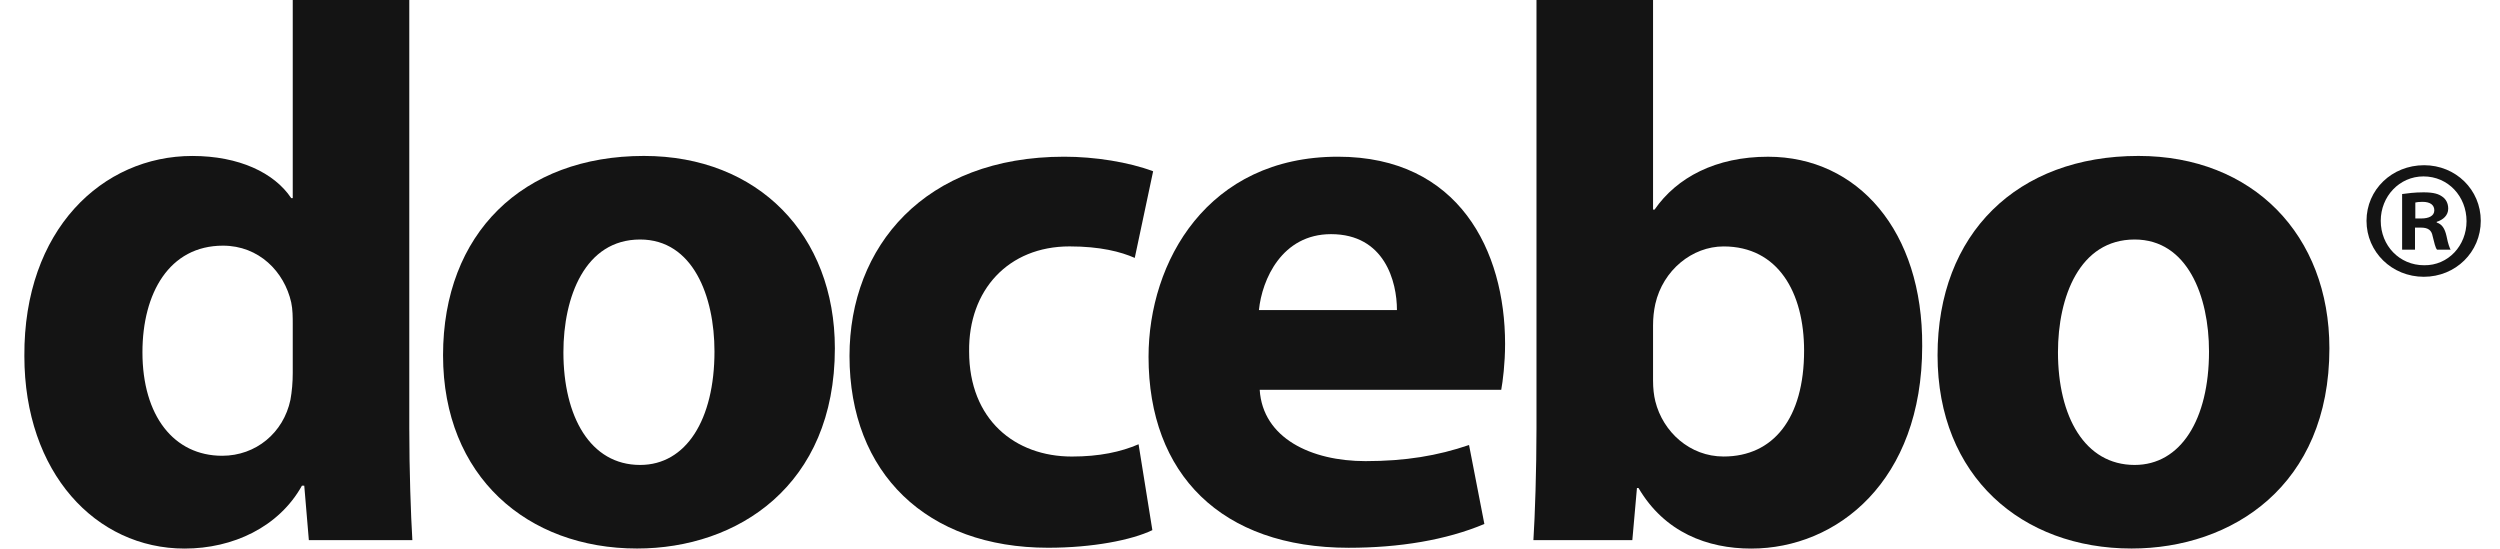
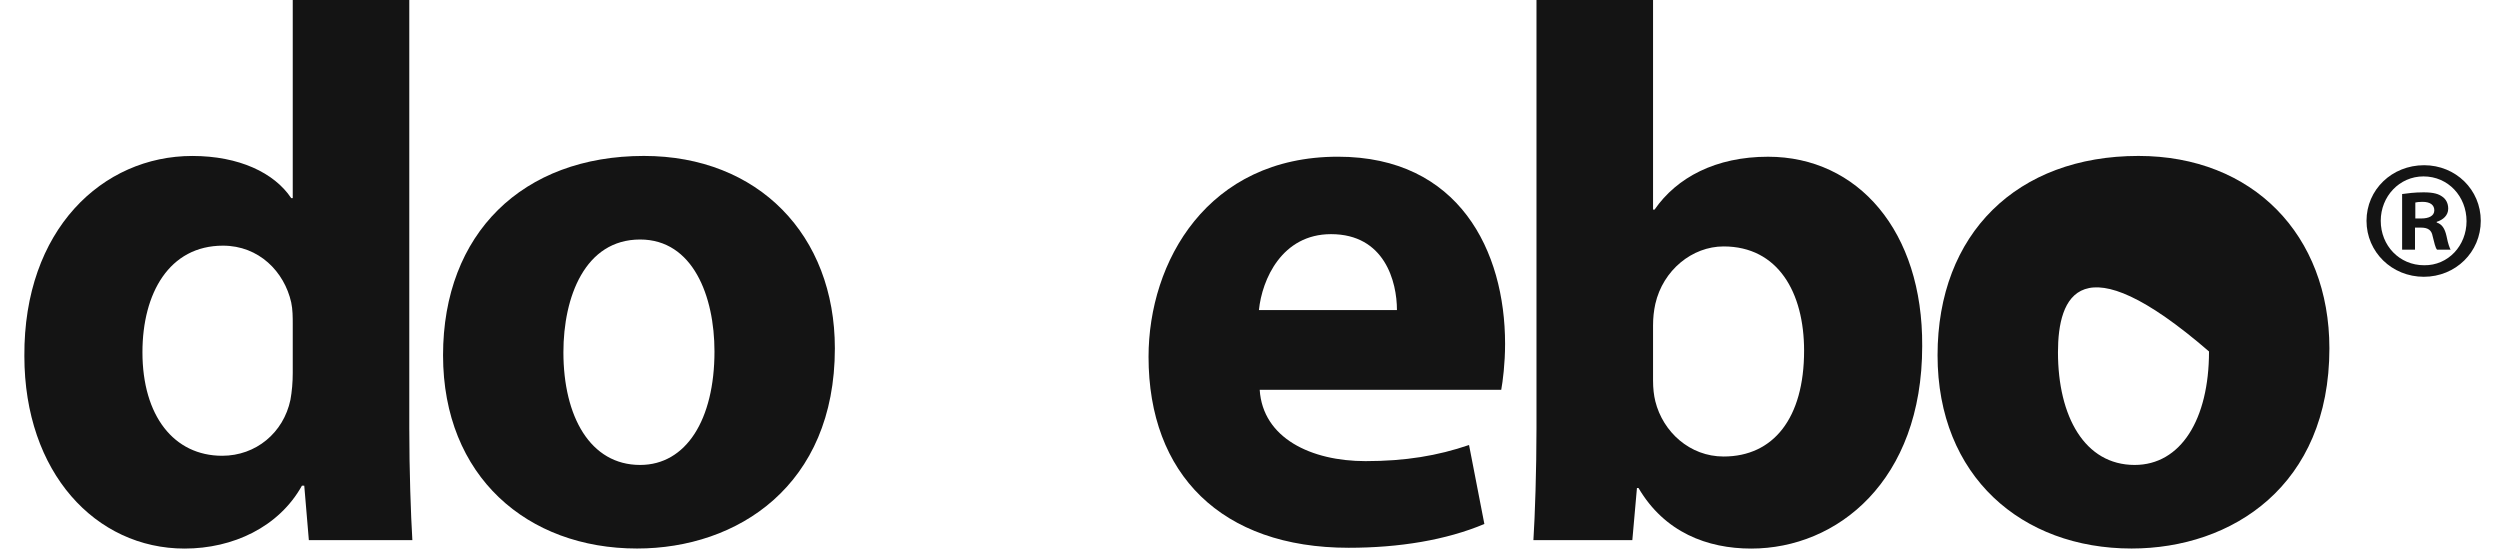
<svg xmlns="http://www.w3.org/2000/svg" width="91" height="20" viewBox="0 0 91 20" fill="none">
  <g clip-path="url(#clip0_11_319)">
    <path d="M14.898 -0.157V15.584C14.898 17.119 14.954 18.739 15.01 19.66H11.242L11.075 17.678H10.991C10.153 19.185 8.479 19.968 6.72 19.968C3.483 19.968 0.887 17.203 0.887 12.961C0.859 8.356 3.734 5.677 6.999 5.677C8.702 5.677 9.986 6.291 10.6 7.211H10.656V-0.157H14.898ZM10.656 11.788C10.656 11.566 10.656 11.258 10.6 11.007C10.349 9.891 9.428 8.942 8.116 8.942C6.162 8.942 5.185 10.672 5.185 12.822C5.185 15.138 6.33 16.59 8.088 16.59C9.316 16.59 10.321 15.752 10.572 14.552C10.628 14.245 10.656 13.91 10.656 13.576V11.788Z" fill="#141414" />
    <path d="M23.188 19.966C19.197 19.966 16.127 17.343 16.127 12.932C16.127 8.495 19.029 5.676 23.439 5.676C27.598 5.676 30.389 8.551 30.389 12.681C30.389 17.678 26.845 19.966 23.188 19.966ZM23.3 16.924C24.975 16.924 26.007 15.277 26.007 12.793C26.007 10.784 25.225 8.718 23.3 8.718C21.29 8.718 20.508 10.812 20.508 12.821C20.508 15.165 21.486 16.924 23.3 16.924Z" fill="#141414" />
-     <path d="M41.946 19.297C41.193 19.659 39.77 19.938 38.151 19.938C33.74 19.938 30.922 17.231 30.922 12.96C30.922 8.969 33.657 5.704 38.737 5.704C39.853 5.704 41.081 5.899 41.974 6.234L41.305 9.388C40.802 9.165 40.049 8.969 38.932 8.969C36.7 8.969 35.248 10.561 35.276 12.793C35.276 15.278 36.95 16.618 39.016 16.618C40.02 16.618 40.802 16.449 41.444 16.171L41.946 19.297Z" fill="#141414" />
    <path d="M45.853 14.189C45.965 15.947 47.723 16.785 49.705 16.785C51.156 16.785 52.329 16.589 53.473 16.198L54.031 19.073C52.635 19.66 50.933 19.939 49.091 19.939C44.458 19.939 41.807 17.259 41.807 12.989C41.807 9.527 43.955 5.704 48.7 5.704C53.11 5.704 54.785 9.137 54.785 12.514C54.785 13.24 54.701 13.882 54.645 14.189H45.853ZM50.849 11.286C50.849 10.253 50.403 8.523 48.449 8.523C46.663 8.523 45.937 10.169 45.825 11.286H50.849Z" fill="#141414" />
    <path d="M55.928 -0.157H60.171V7.63H60.226C61.036 6.457 62.46 5.705 64.357 5.705C67.623 5.705 69.996 8.411 69.968 12.598C69.968 17.511 66.87 19.968 63.743 19.968C62.152 19.968 60.59 19.38 59.641 17.762H59.585L59.417 19.66H55.816C55.873 18.766 55.928 17.119 55.928 15.584V-0.157ZM60.171 13.854C60.171 14.133 60.199 14.385 60.254 14.608C60.533 15.724 61.51 16.617 62.739 16.617C64.553 16.617 65.669 15.222 65.669 12.765C65.669 10.645 64.72 8.97 62.739 8.97C61.594 8.97 60.533 9.835 60.254 11.062C60.199 11.314 60.171 11.566 60.171 11.845V13.854Z" fill="#141414" />
-     <path d="M77.588 19.966C73.598 19.966 70.527 17.343 70.527 12.932C70.527 8.495 73.43 5.676 77.84 5.676C82 5.676 84.79 8.551 84.79 12.681C84.79 17.678 81.246 19.966 77.588 19.966ZM77.701 16.924C79.375 16.924 80.408 15.277 80.408 12.793C80.408 10.784 79.627 8.718 77.701 8.718C75.691 8.718 74.91 10.812 74.91 12.821C74.91 15.165 75.886 16.924 77.701 16.924Z" fill="#141414" />
+     <path d="M77.588 19.966C73.598 19.966 70.527 17.343 70.527 12.932C70.527 8.495 73.43 5.676 77.84 5.676C82 5.676 84.79 8.551 84.79 12.681C84.79 17.678 81.246 19.966 77.588 19.966ZM77.701 16.924C79.375 16.924 80.408 15.277 80.408 12.793C75.691 8.718 74.91 10.812 74.91 12.821C74.91 15.165 75.886 16.924 77.701 16.924Z" fill="#141414" />
    <path d="M90.3 8.038C90.3 9.174 89.386 10.075 88.227 10.075C87.066 10.075 86.141 9.174 86.141 8.038C86.141 6.903 87.066 6.014 88.238 6.014C89.386 6.014 90.3 6.903 90.3 8.038ZM88.238 9.655C89.115 9.668 89.782 8.939 89.782 8.051C89.782 7.15 89.115 6.421 88.214 6.421C87.337 6.421 86.659 7.15 86.659 8.038C86.659 8.939 87.337 9.655 88.238 9.655ZM87.906 9.087H87.437V7.063C87.622 7.038 87.881 7.001 88.214 7.001C88.597 7.001 88.77 7.063 88.905 7.162C89.029 7.248 89.115 7.396 89.115 7.594C89.115 7.841 88.929 8.001 88.696 8.075V8.1C88.893 8.162 88.992 8.322 89.053 8.593C89.115 8.902 89.164 9.013 89.201 9.087H88.707C88.646 9.013 88.609 8.841 88.547 8.593C88.51 8.384 88.387 8.285 88.127 8.285H87.906V9.087ZM87.918 7.952H88.14C88.399 7.952 88.609 7.865 88.609 7.656C88.609 7.471 88.474 7.347 88.178 7.347C88.053 7.347 87.967 7.359 87.918 7.372V7.952Z" fill="#141414" />
  </g>
  <defs>
    <clipPath id="clip0_11_319">
      <rect width="90" height="20" fill="white" transform="translate(0.5)" />
    </clipPath>
  </defs>
</svg>